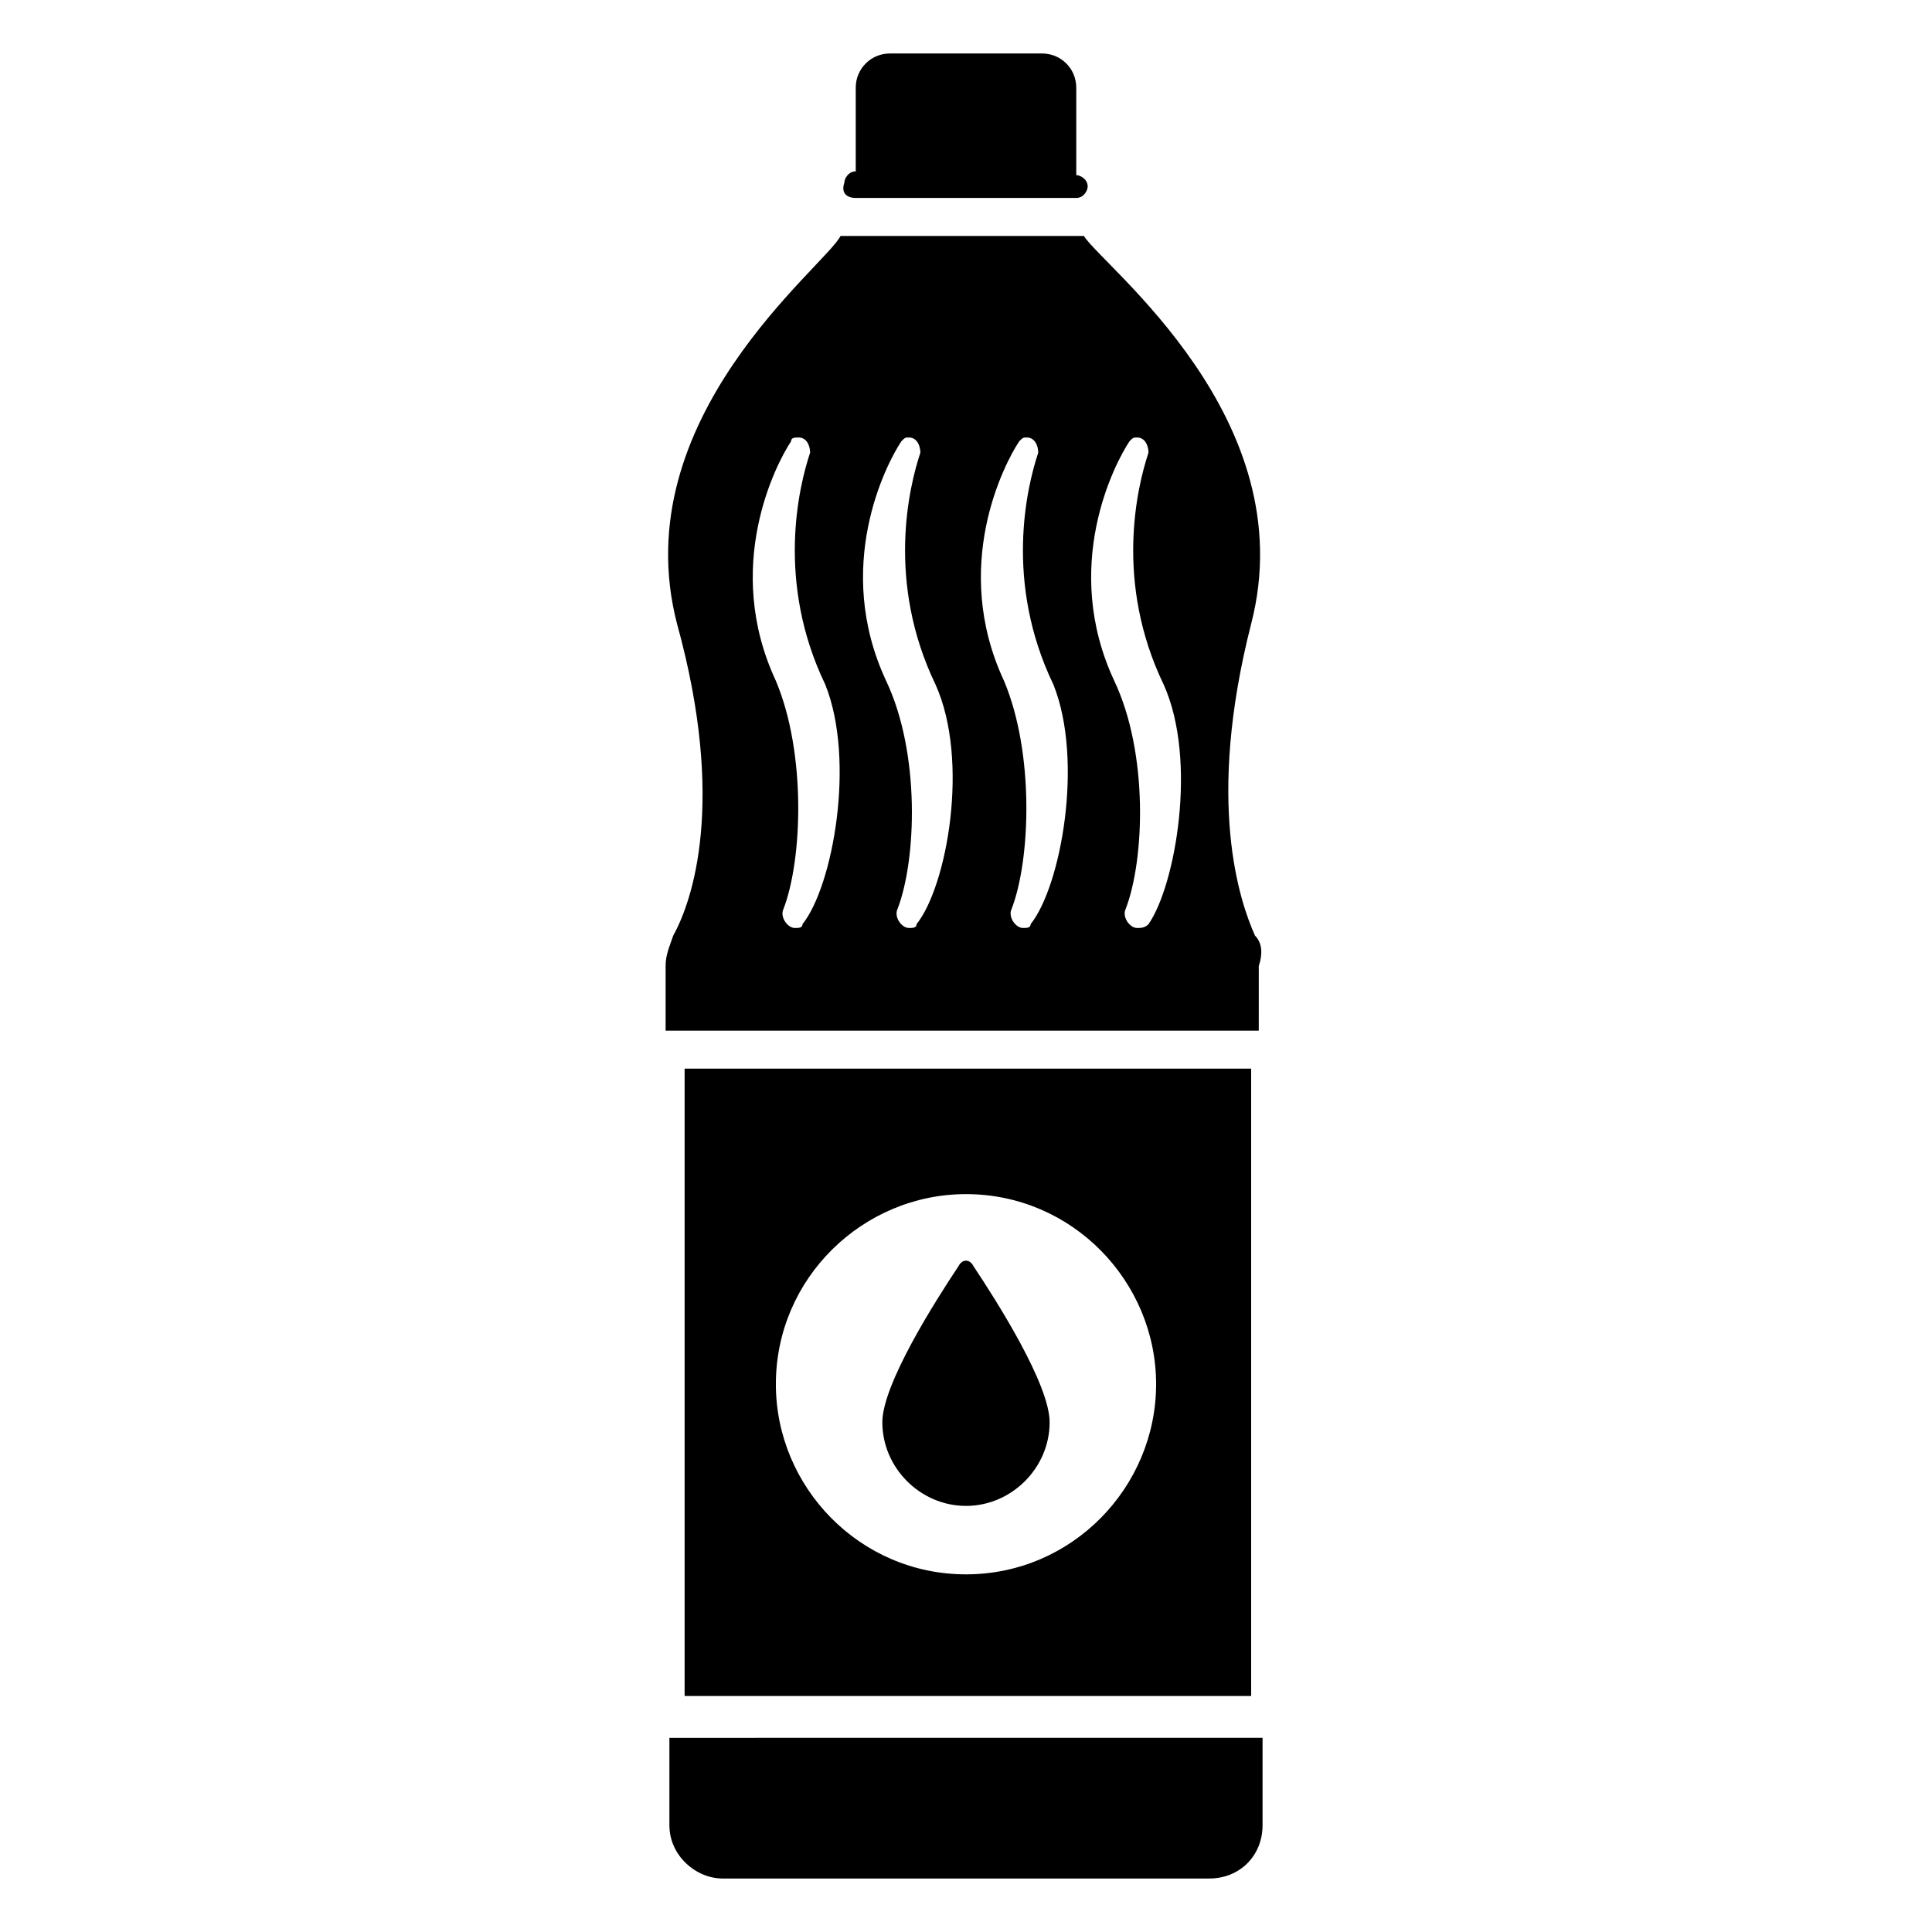
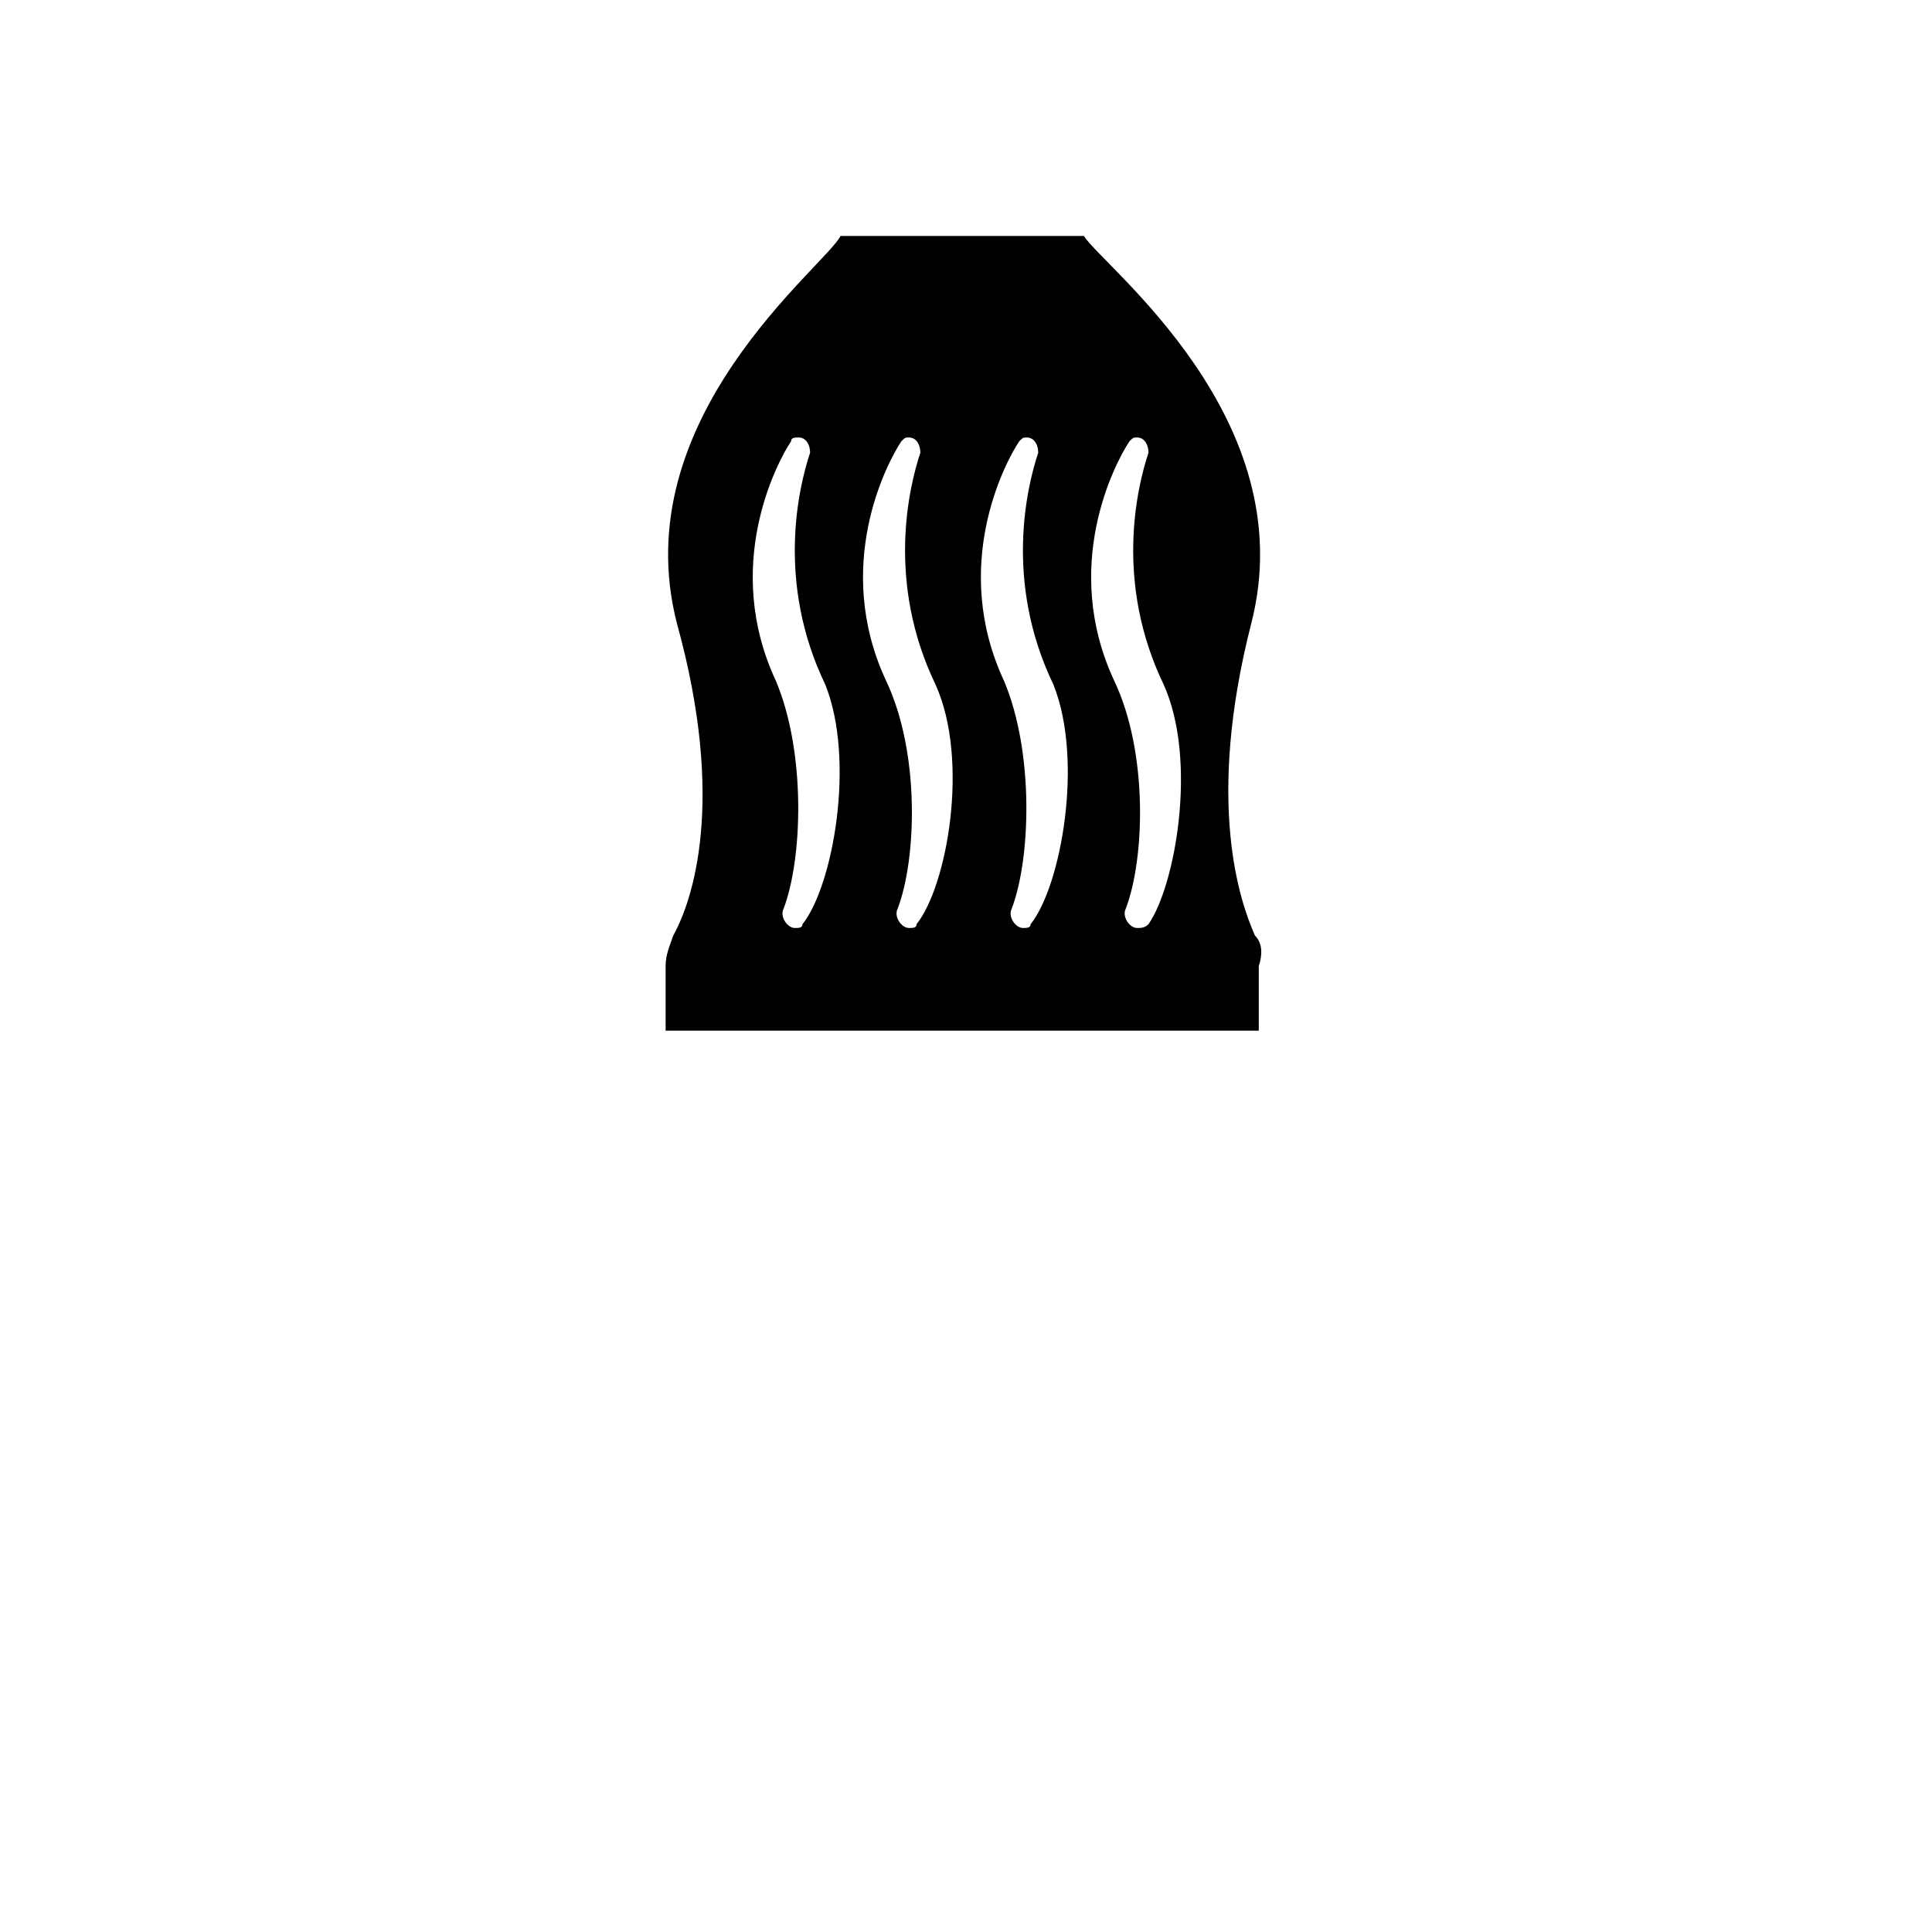
<svg xmlns="http://www.w3.org/2000/svg" fill="#000000" width="800px" height="800px" version="1.1" viewBox="144 144 512 512">
  <g>
-     <path d="m321.4 627.72c0 8.062 7.055 14.105 14.105 14.105h128.98c8.062 0 14.105-6.047 14.105-14.105v-23.176l-157.19 0.004z" />
    <path d="m476.58 391.94c-4.031-9.07-13.098-35.266-1.008-82.625 14.105-54.41-39.297-94.715-44.336-102.78h-64.488c-4.031 8.062-57.434 48.367-43.328 102.78 13.098 47.359 4.031 73.555-1.008 82.625-1.008 3.023-2.016 5.039-2.016 8.062v16.121 1.008h157.19v-1.008l0.004-16.121c1.008-3.023 1.008-6.047-1.008-8.062zm-119.91-3.023c0 1.008-1.008 1.008-2.016 1.008-2.016 0-4.031-3.023-3.023-5.039 5.039-13.098 6.047-41.312-2.016-60.457-14.105-30.23 0-57.434 4.031-63.48 0-1.008 1.008-1.008 2.016-1.008 2.016 0 3.023 2.016 3.023 4.031-3.023 9.07-9.07 34.258 4.031 61.465 8.059 20.152 2.012 53.406-6.047 63.48zm30.227 0c0 1.008-1.008 1.008-2.016 1.008-2.016 0-4.031-3.023-3.023-5.039 5.039-13.098 6.047-41.312-3.023-60.457-14.105-30.23 0-57.434 4.031-63.48 1.008-1.008 1.008-1.008 2.016-1.008 2.016 0 3.023 2.016 3.023 4.031-3.023 9.07-9.07 34.258 4.031 61.465 9.07 20.152 3.023 53.406-5.039 63.48zm30.23 0c0 1.008-1.008 1.008-2.016 1.008-2.016 0-4.031-3.023-3.023-5.039 5.039-13.098 6.047-41.312-2.016-60.457-14.105-30.23 0-57.434 4.031-63.48 1.008-1.008 1.008-1.008 2.016-1.008 2.016 0 3.023 2.016 3.023 4.031-3.023 9.07-9.07 34.258 4.031 61.465 8.059 20.152 2.012 53.406-6.047 63.48zm31.234 0c-1.008 1.008-2.016 1.008-3.023 1.008-2.016 0-4.031-3.023-3.023-5.039 5.039-13.098 6.047-41.312-3.023-60.457-14.105-30.23 0-57.434 4.031-63.48 1.008-1.008 1.008-1.008 2.016-1.008 2.016 0 3.023 2.016 3.023 4.031-3.023 9.07-9.07 34.258 4.031 61.465 9.07 20.152 3.023 53.406-4.031 63.48z" />
-     <path d="m370.78 196.46h58.441c2.016 0 3.023-2.016 3.023-3.023 0-2.016-2.016-3.023-3.023-3.023v-23.176c0-5.039-4.031-9.066-9.066-9.066h-40.305c-5.039 0-9.07 4.031-9.07 9.07v22.168c-2.016 0-3.023 2.016-3.023 3.023-1.008 3.019 1.008 4.027 3.023 4.027z" />
-     <path d="m325.43 427.2v166.26h150.14v-166.26zm74.566 134.02c-28.215 0-50.383-23.176-50.383-50.383 0-28.215 23.176-50.383 50.383-50.383 28.215 0 50.383 23.176 50.383 50.383-0.004 27.207-22.172 50.383-50.383 50.383z" />
-     <path d="m397.98 479.6c-6.047 9.07-20.152 31.234-20.152 41.312 0 12.09 10.078 22.168 22.168 22.168s22.168-10.078 22.168-22.168c0-10.078-14.105-32.242-20.152-41.312-1.008-2.016-3.023-2.016-4.031 0z" />
  </g>
</svg>